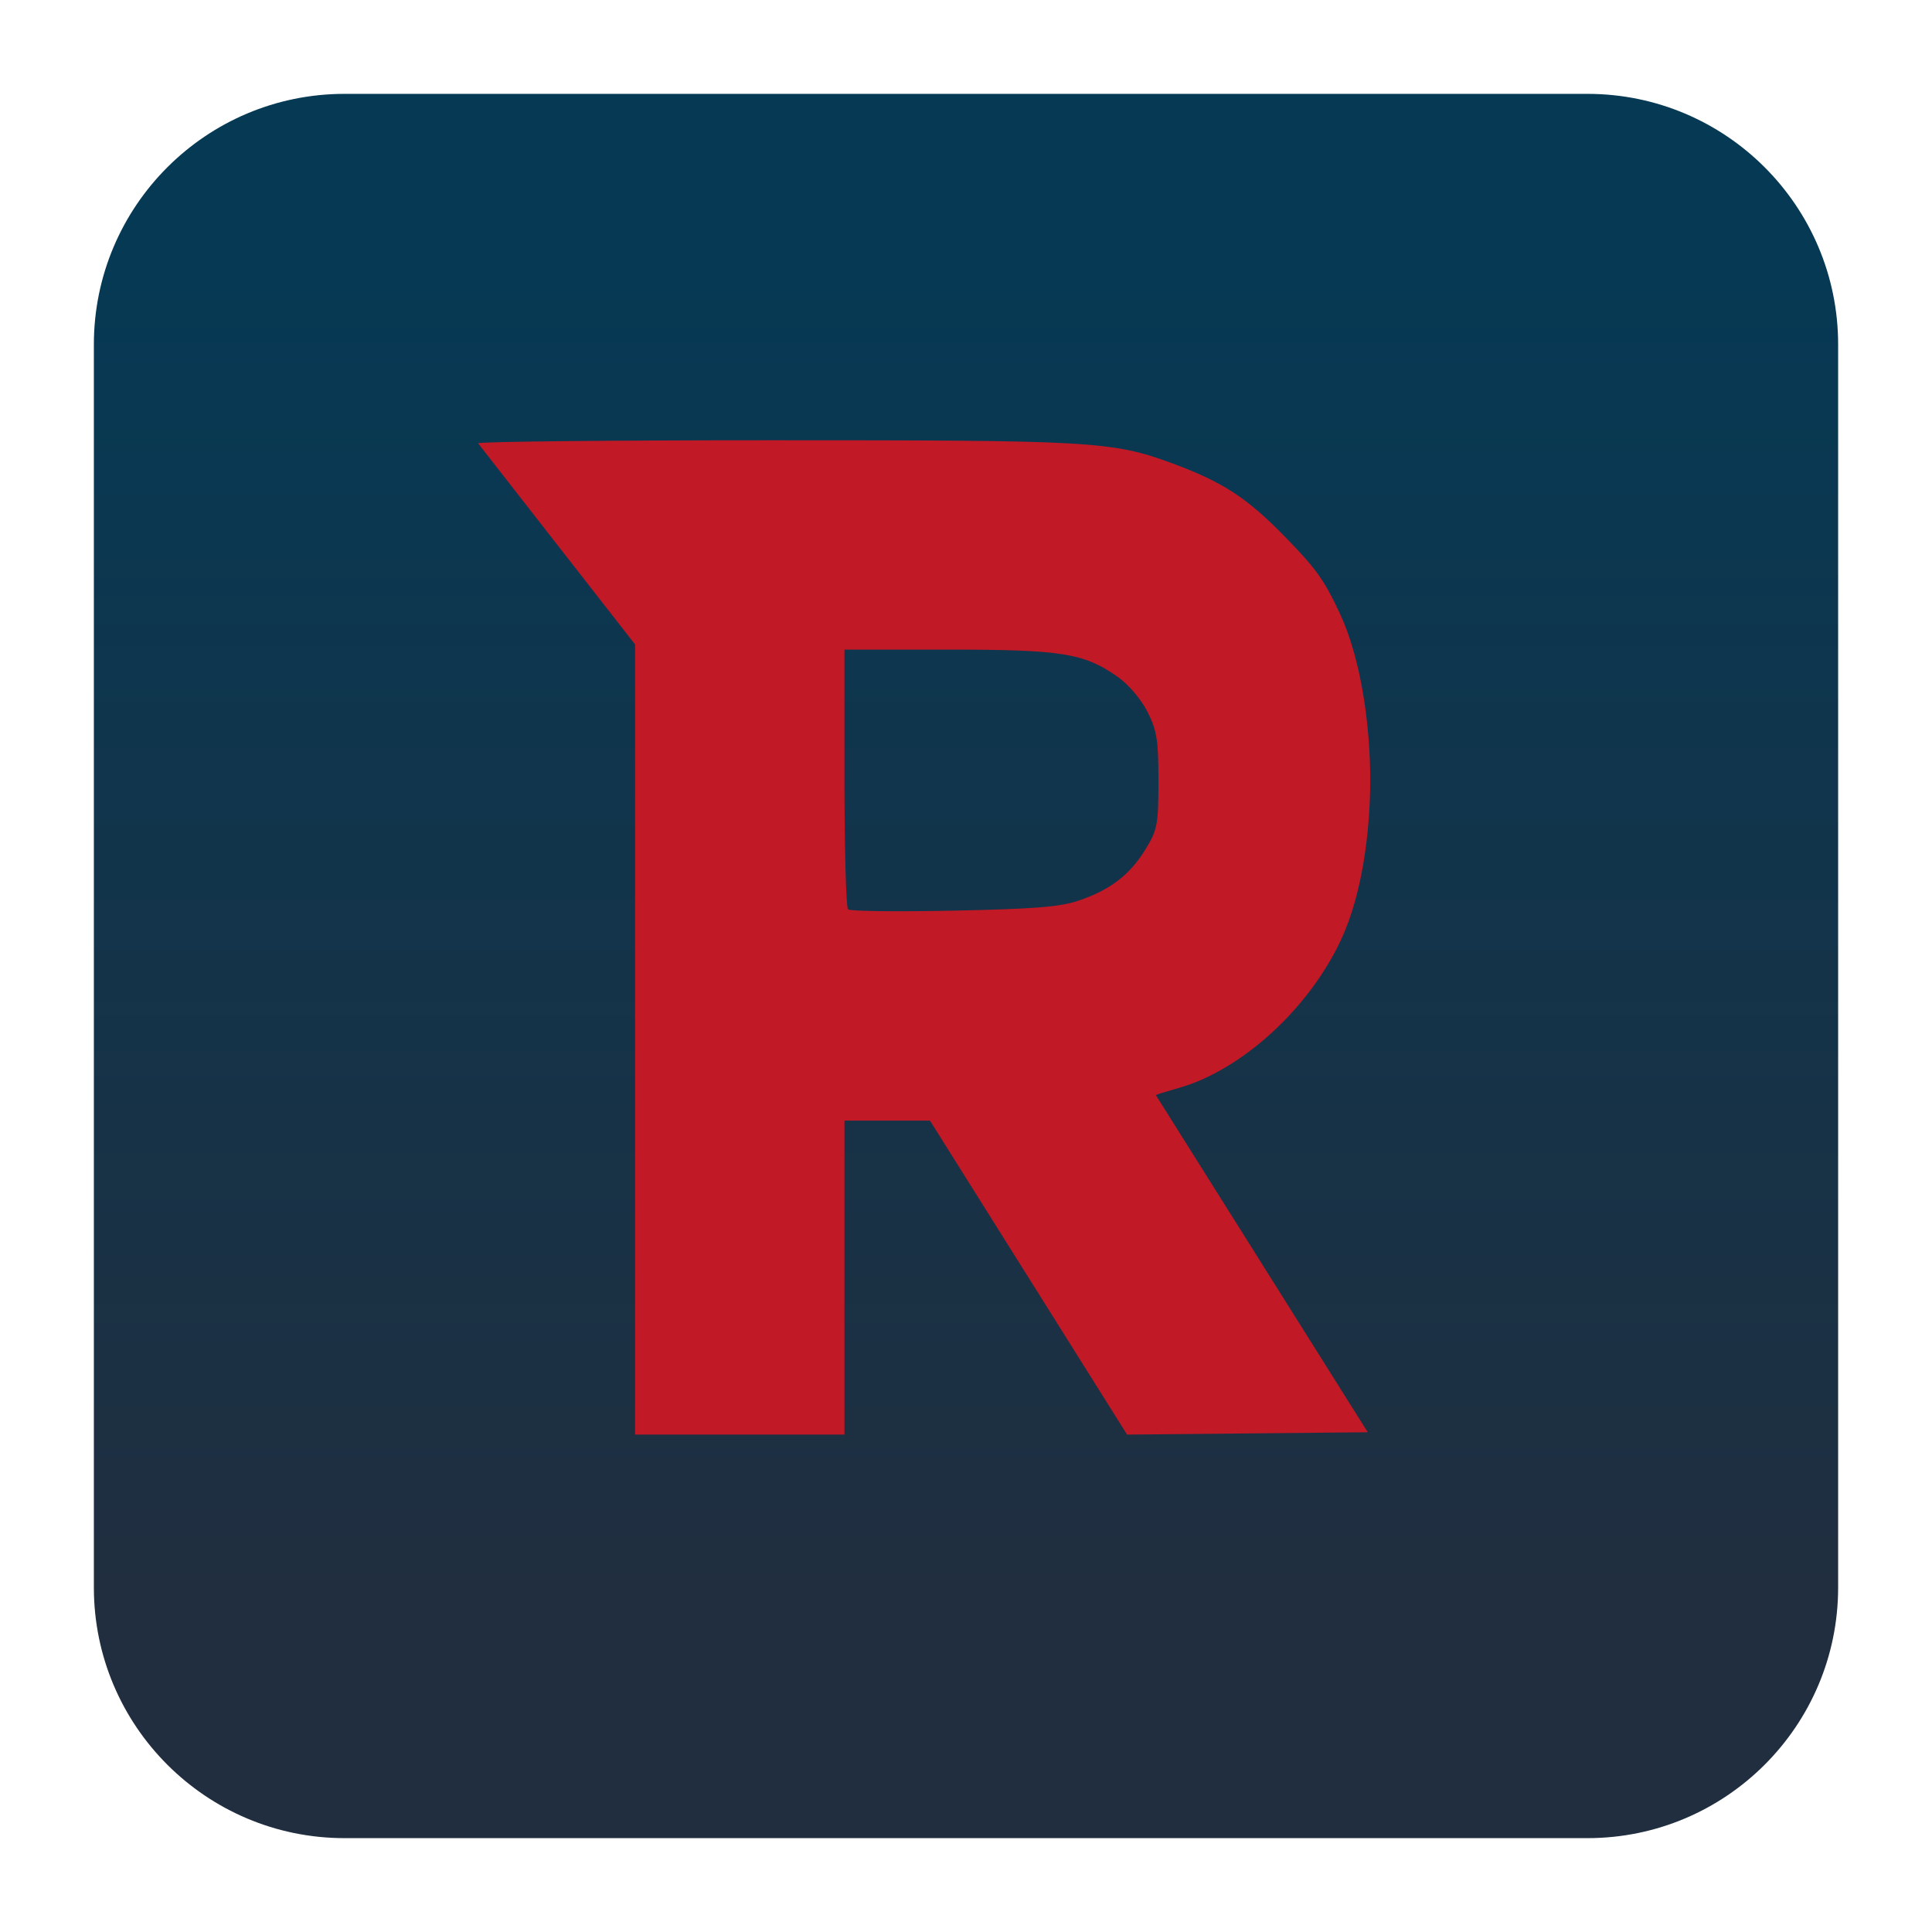
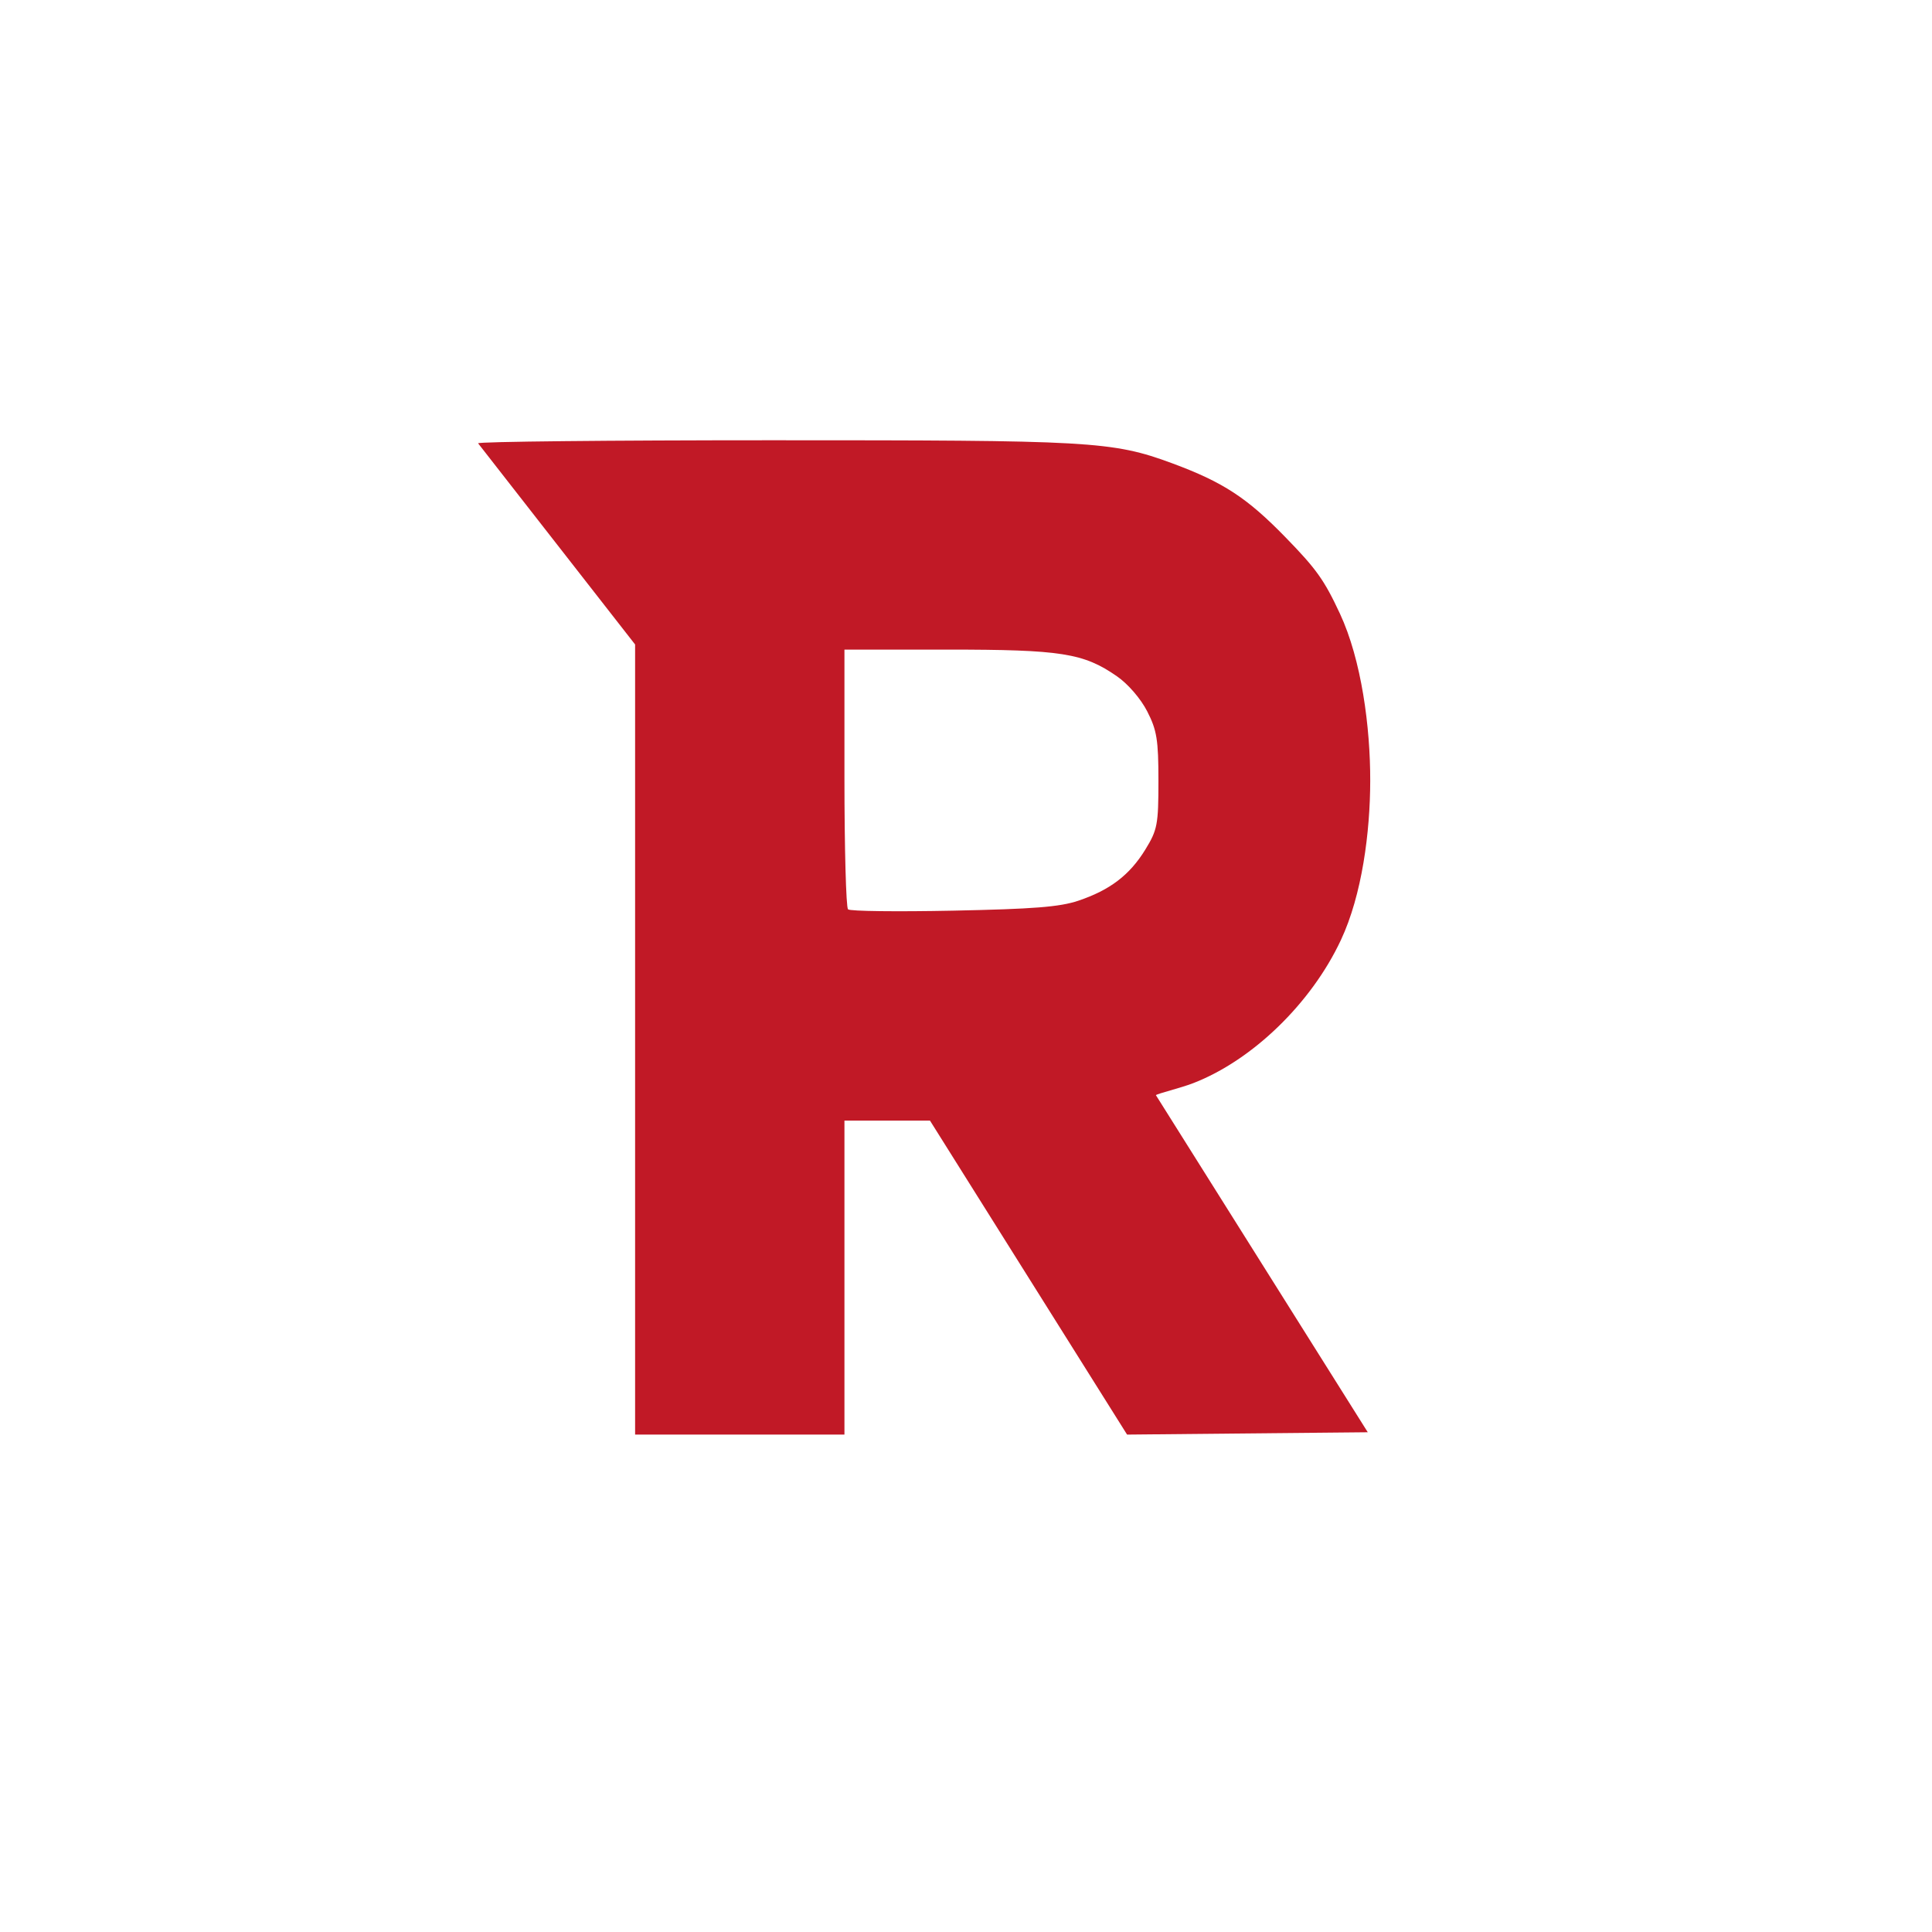
<svg xmlns="http://www.w3.org/2000/svg" clip-rule="evenodd" fill-rule="evenodd" stroke-linejoin="round" stroke-miterlimit="2" viewBox="0 0 48 48">
  <linearGradient id="a" x2="1" gradientTransform="matrix(0 -33.687 33.687 0 923.28 40.45)" gradientUnits="userSpaceOnUse">
    <stop stop-color="#212e3f" offset="0" />
    <stop stop-color="#063954" offset="1" />
  </linearGradient>
-   <path d="m39.44 45.668h-30.88c-3.438 0-6.228-2.79-6.228-6.228v-30.88c0-3.438 2.79-6.228 6.228-6.228h30.88c3.438 0 6.228 2.79 6.228 6.228v30.88c0 3.438-2.79 6.228-6.228 6.228z" fill="url(#a)" />
  <path d="m19.164 10.938c-4.01 0-7.288.034-7.286.076l3.901 4.998v19.63h5.201v-7.801h2.125l4.897 7.801 5.98-.058-5.264-8.375c.045-.041.604-.174.924-.297 1.472-.568 2.937-1.986 3.672-3.556.527-1.124.727-2.682.729-3.956.003-1.336-.217-3.006-.754-4.157-.39-.835-.583-1.106-1.354-1.897-.953-.979-1.547-1.367-2.808-1.834-1.503-.557-2.05-.574-9.963-.574zm1.816 5.201h2.56c2.828 0 3.38.087 4.21.663.275.19.59.555.752.871.24.468.279.709.279 1.724 0 1.087-.025 1.221-.325 1.709-.39.635-.878 1.007-1.668 1.273-.465.155-1.113.205-3.111.246-1.387.028-2.56.015-2.608-.033-.049-.048-.089-1.521-.089-3.271z" fill="#c11926" fill-rule="nonzero" />
</svg>